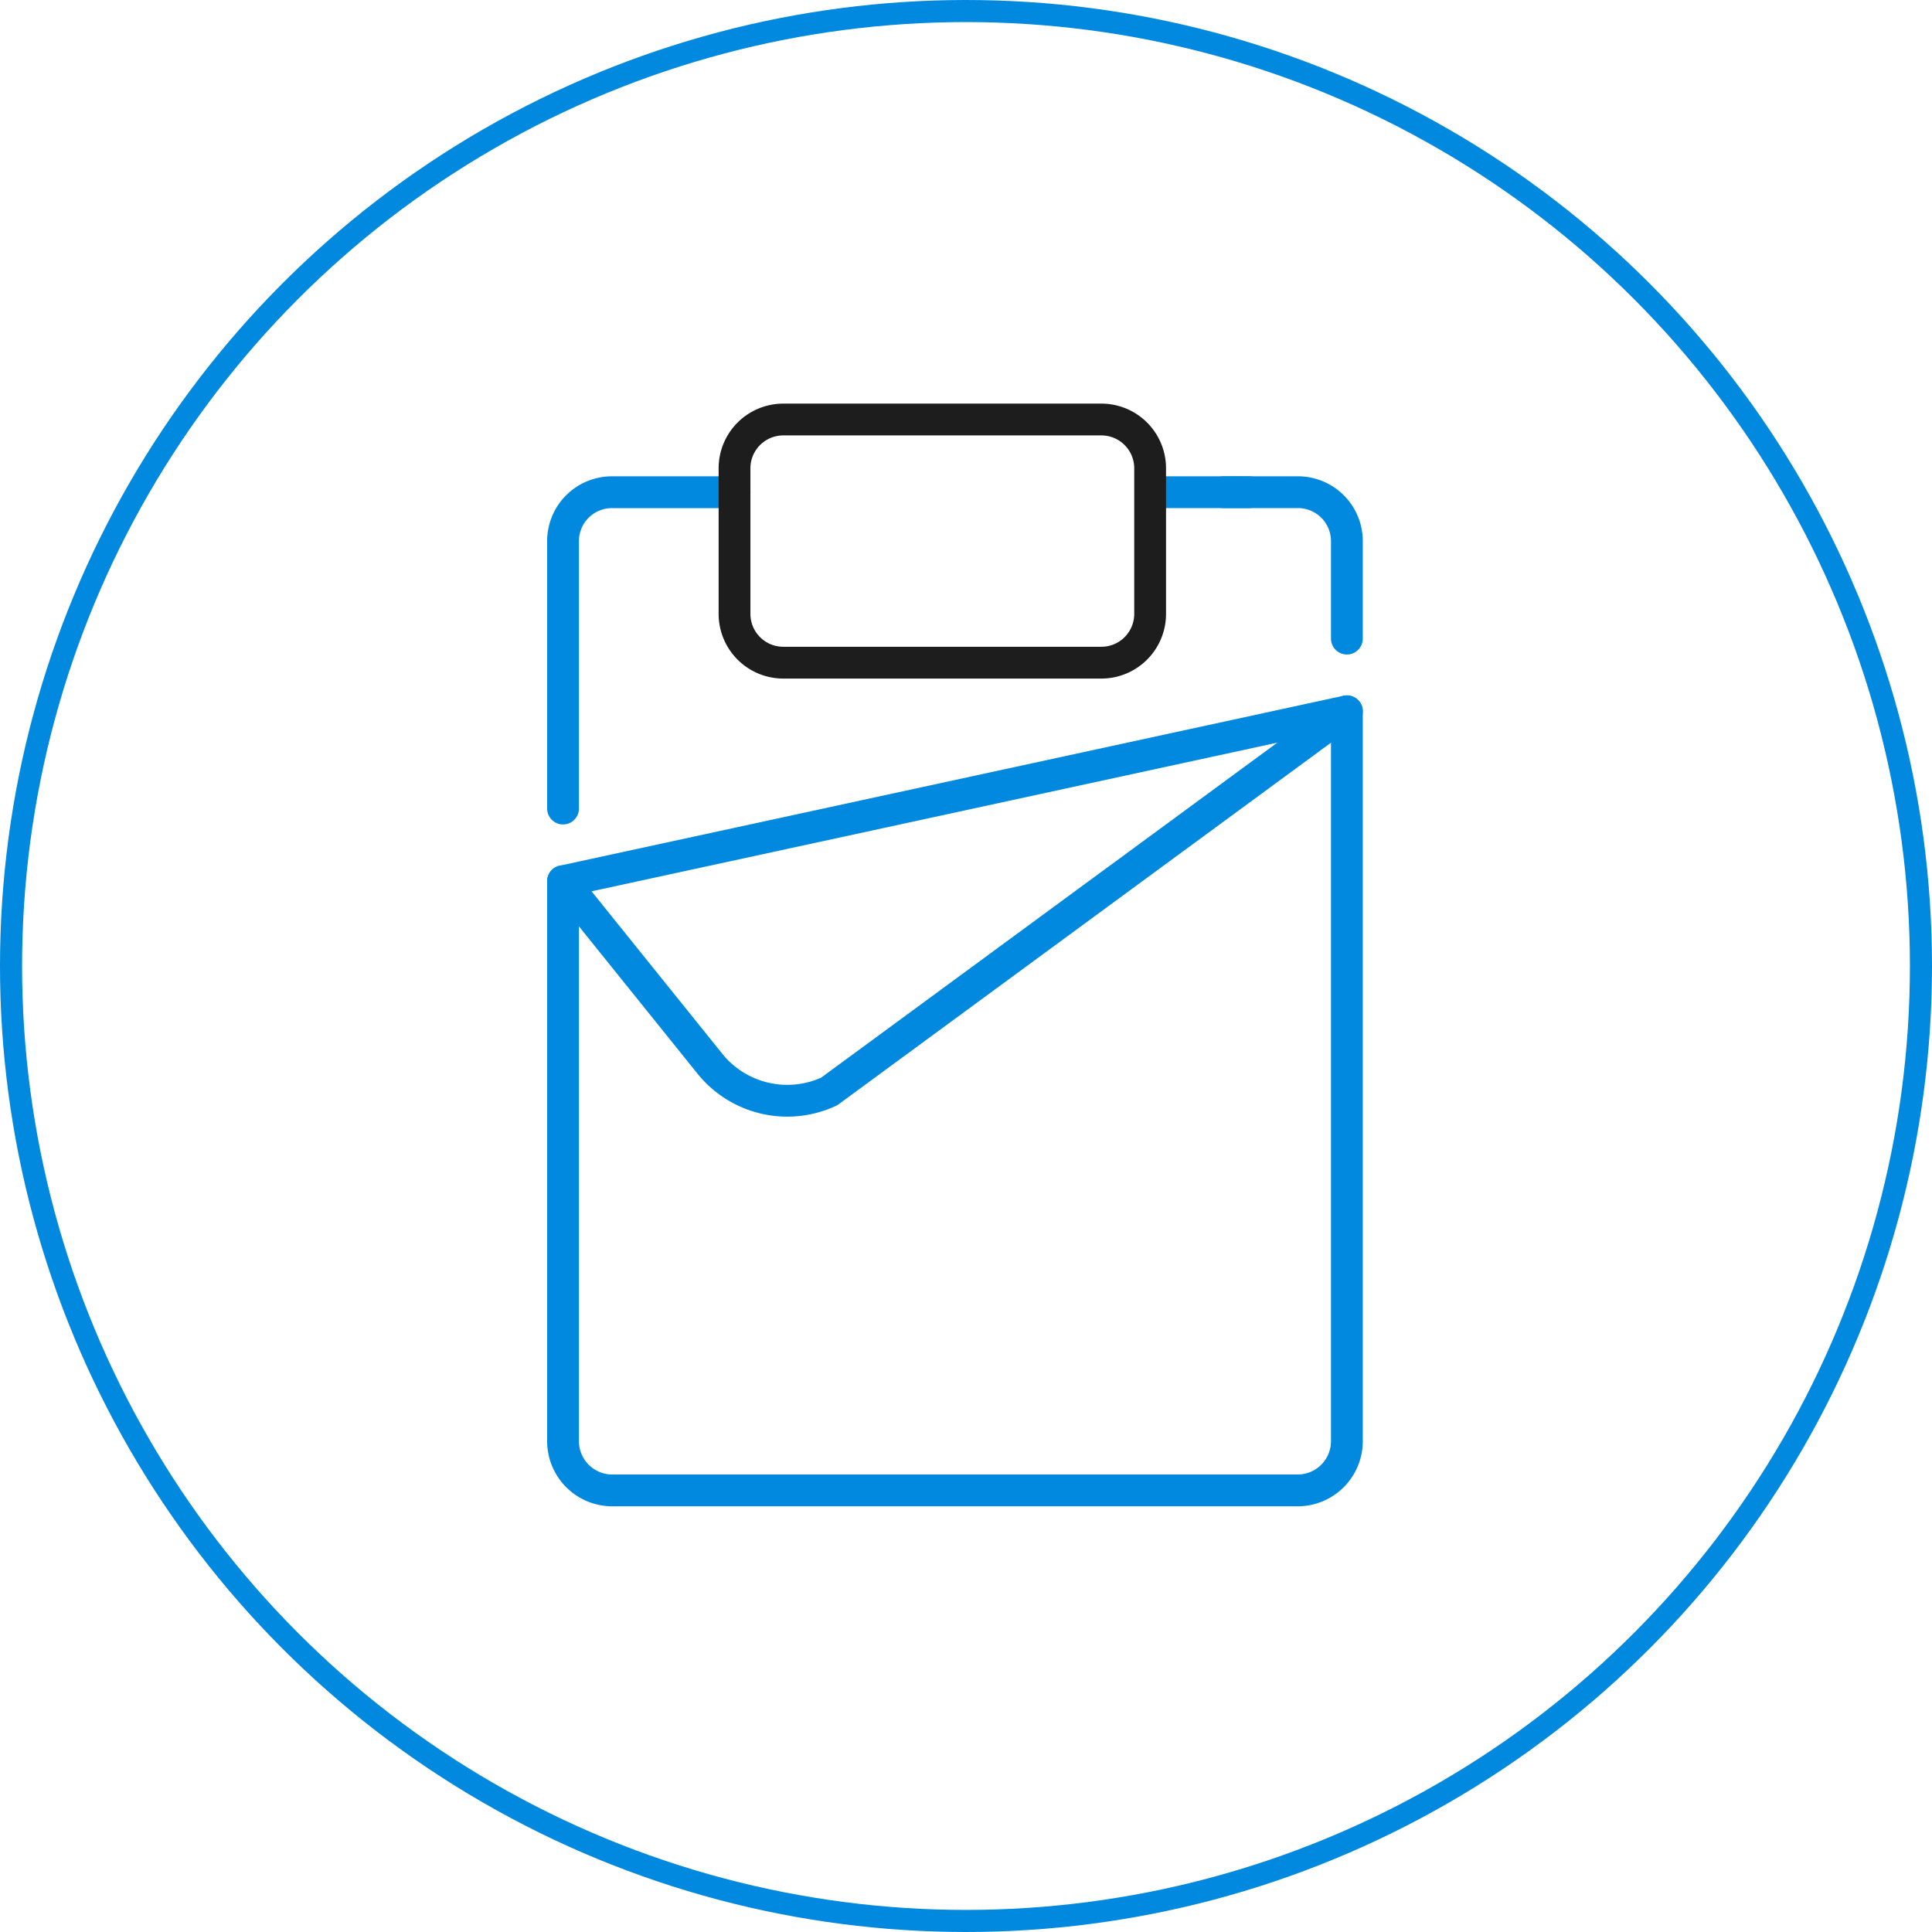
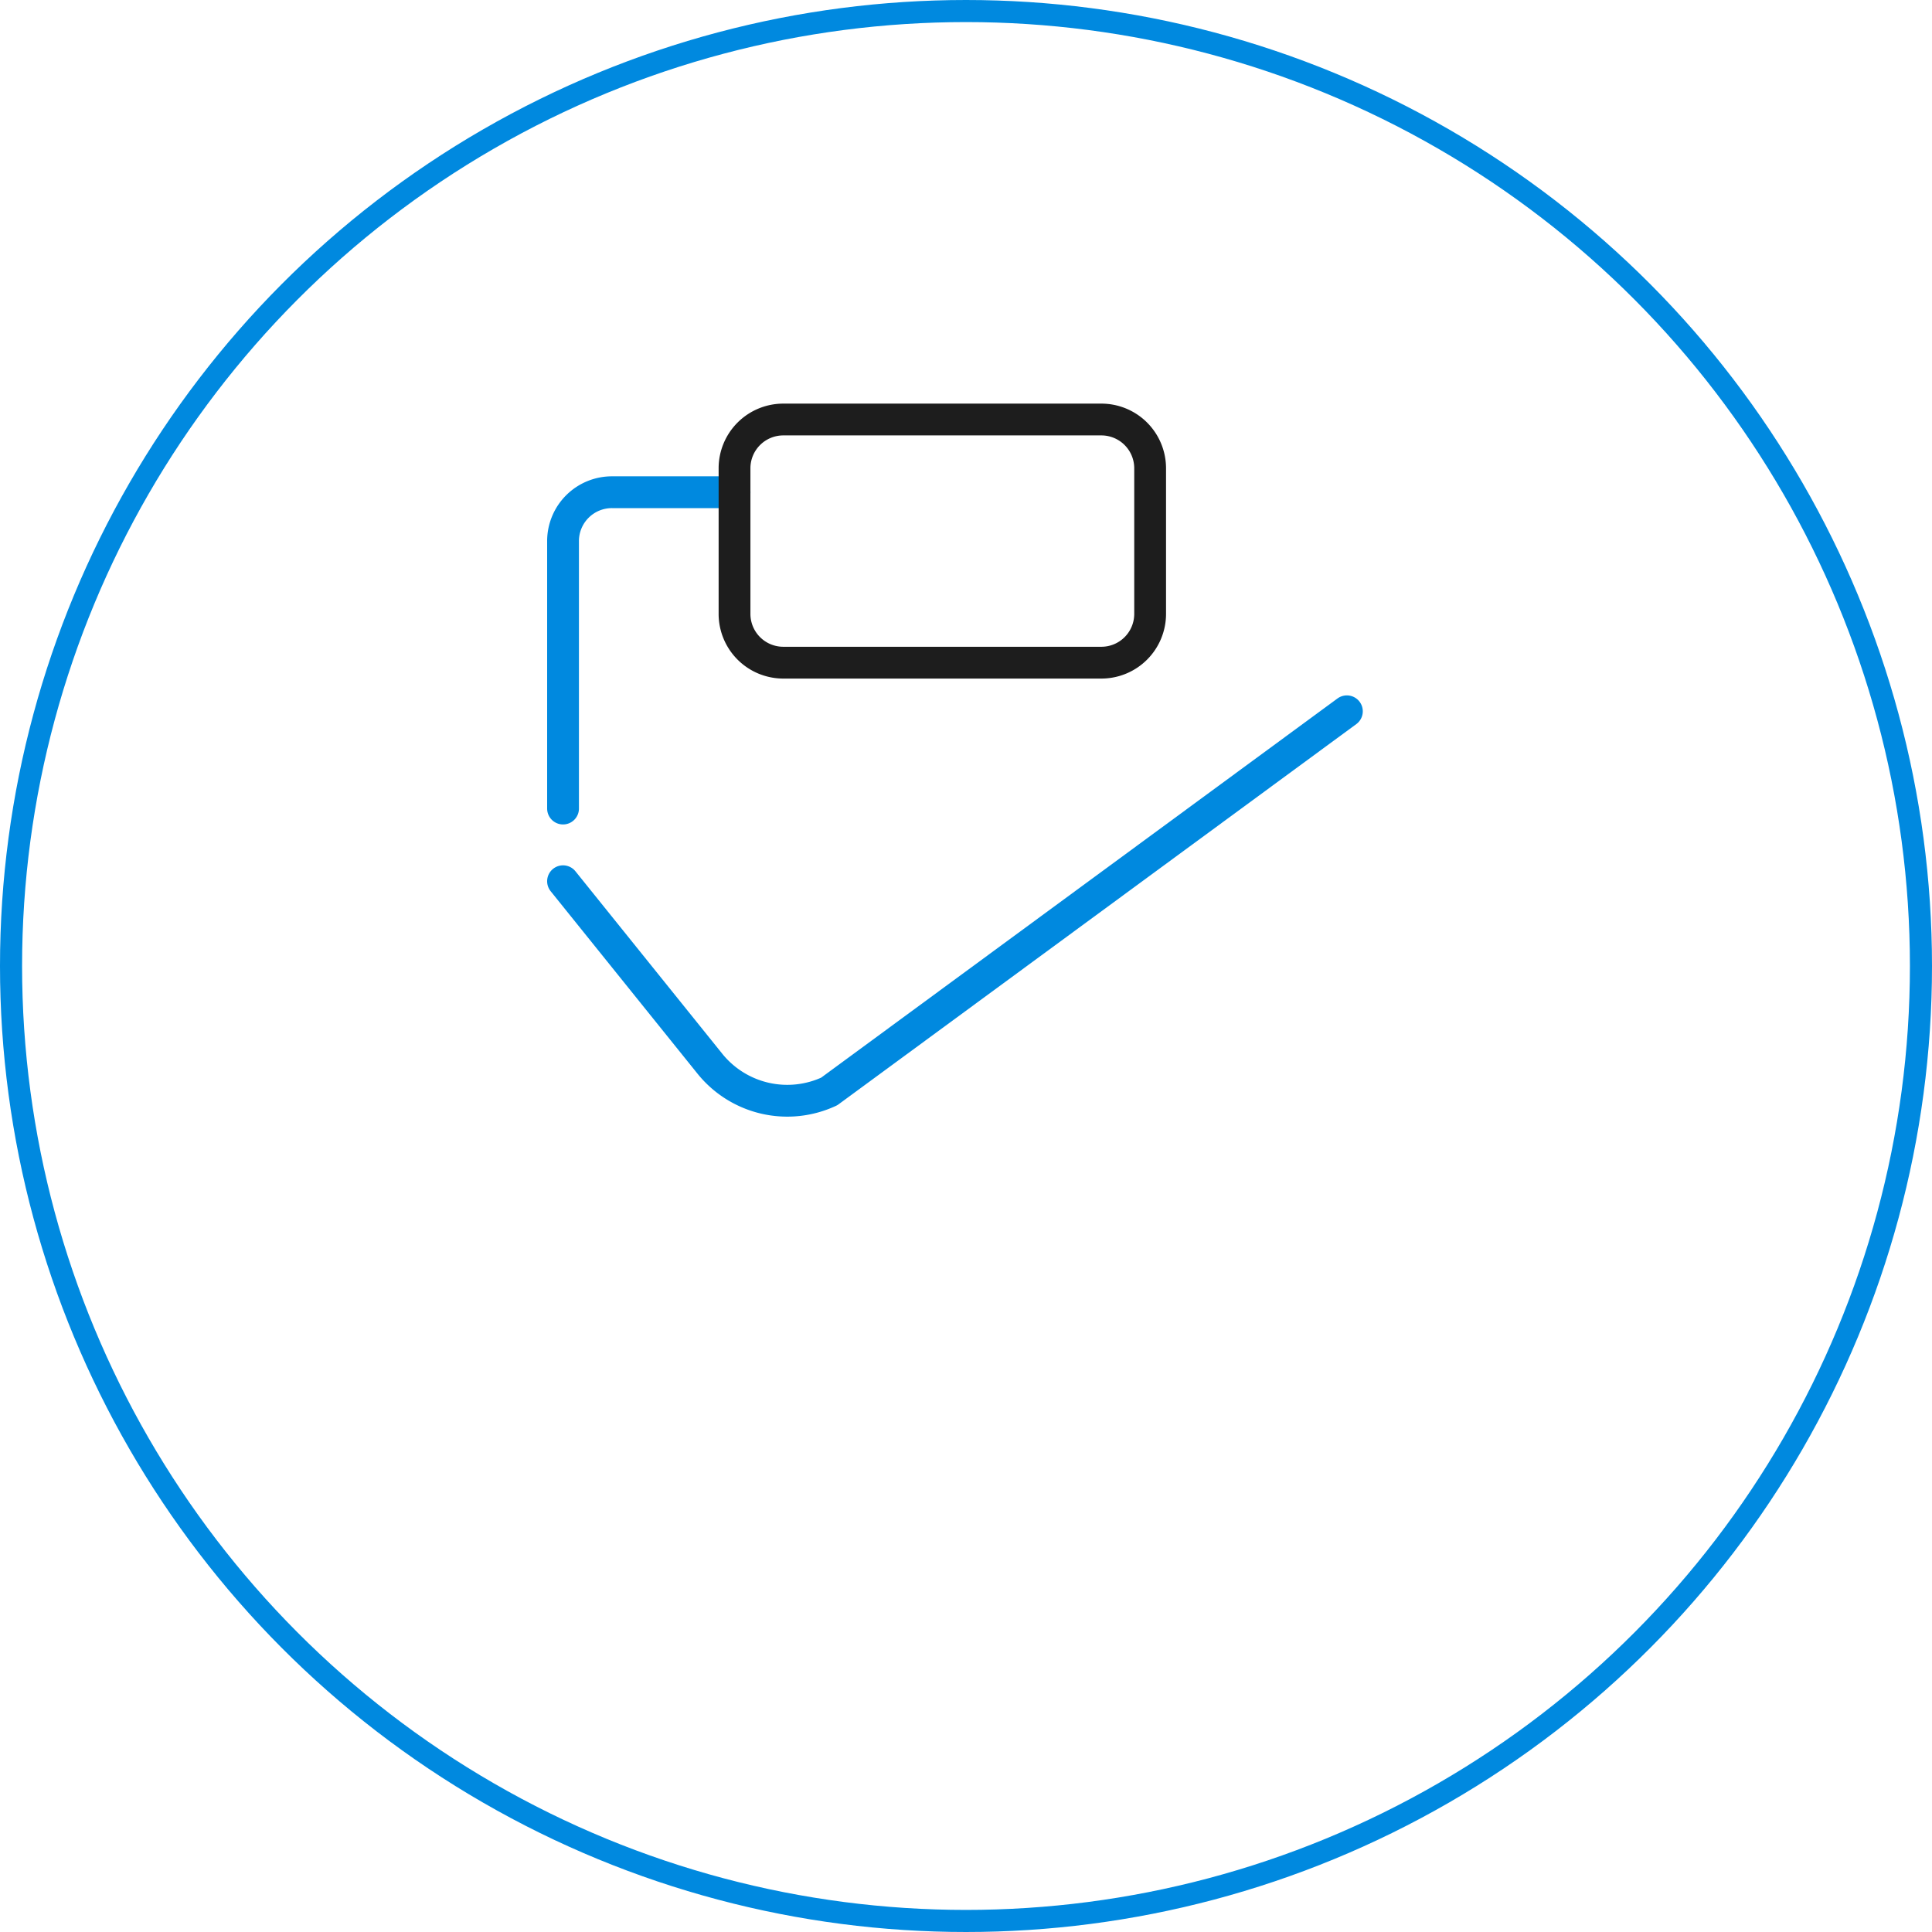
<svg xmlns="http://www.w3.org/2000/svg" width="175" height="175" viewBox="0 0 175 175">
  <g id="Group_1" data-name="Group 1" transform="translate(-272 -2763)">
    <g id="Oval" transform="translate(272 2763)" fill="none" stroke="#0089df" stroke-miterlimit="10" stroke-width="2">
-       <circle cx="87.5" cy="87.5" r="87.5" stroke="none" />
      <circle cx="87.5" cy="87.5" r="86.5" fill="none" />
    </g>
    <g id="Group_13" data-name="Group 13" transform="translate(323 2801)">
-       <path id="Stroke_3" data-name="Stroke 3" d="M0,.225H8.864" transform="translate(53.273 6.359)" fill="none" stroke="#0089df" stroke-linecap="round" stroke-linejoin="round" stroke-miterlimit="10" stroke-width="2.88" />
      <path id="Stroke_5" data-name="Stroke 5" d="M0,28.653V4.414A4.428,4.428,0,0,1,4.441,0H15.535" transform="translate(0 6.585)" fill="none" stroke="#0089df" stroke-linecap="round" stroke-linejoin="round" stroke-miterlimit="10" stroke-width="2.88" />
-       <path id="Stroke_7" data-name="Stroke 7" d="M0,0H6.7A4.432,4.432,0,0,1,11.15,4.419v8.842" transform="translate(59.85 6.583)" fill="none" stroke="#0089df" stroke-linecap="round" stroke-linejoin="round" stroke-miterlimit="10" stroke-width="2.88" />
      <path id="Stroke_9" data-name="Stroke 9" d="M0,15.393,13.341,31.971a9,9,0,0,0,10.77,2.463L71,0" transform="translate(0 26.429)" fill="none" stroke="#0089df" stroke-linecap="round" stroke-linejoin="round" stroke-miterlimit="10" stroke-width="2.88" />
-       <path id="Stroke_11" data-name="Stroke 11" d="M0,15.393,71,0V66.119a4.46,4.46,0,0,1-4.479,4.452H4.479A4.46,4.46,0,0,1,0,66.119Z" transform="translate(0 26.429)" fill="none" stroke="#0089df" stroke-linecap="round" stroke-linejoin="round" stroke-miterlimit="10" stroke-width="2.88" />
      <path id="Stroke_1" data-name="Stroke 1" d="M0,17.619a4.419,4.419,0,0,0,4.432,4.405H33.214a4.419,4.419,0,0,0,4.432-4.405V4.4A4.418,4.418,0,0,0,33.214,0H4.432A4.418,4.418,0,0,0,0,4.4Z" transform="translate(15.533)" fill="none" stroke="#1d1d1d" stroke-linecap="round" stroke-linejoin="round" stroke-miterlimit="10" stroke-width="2.88" />
    </g>
  </g>
</svg>